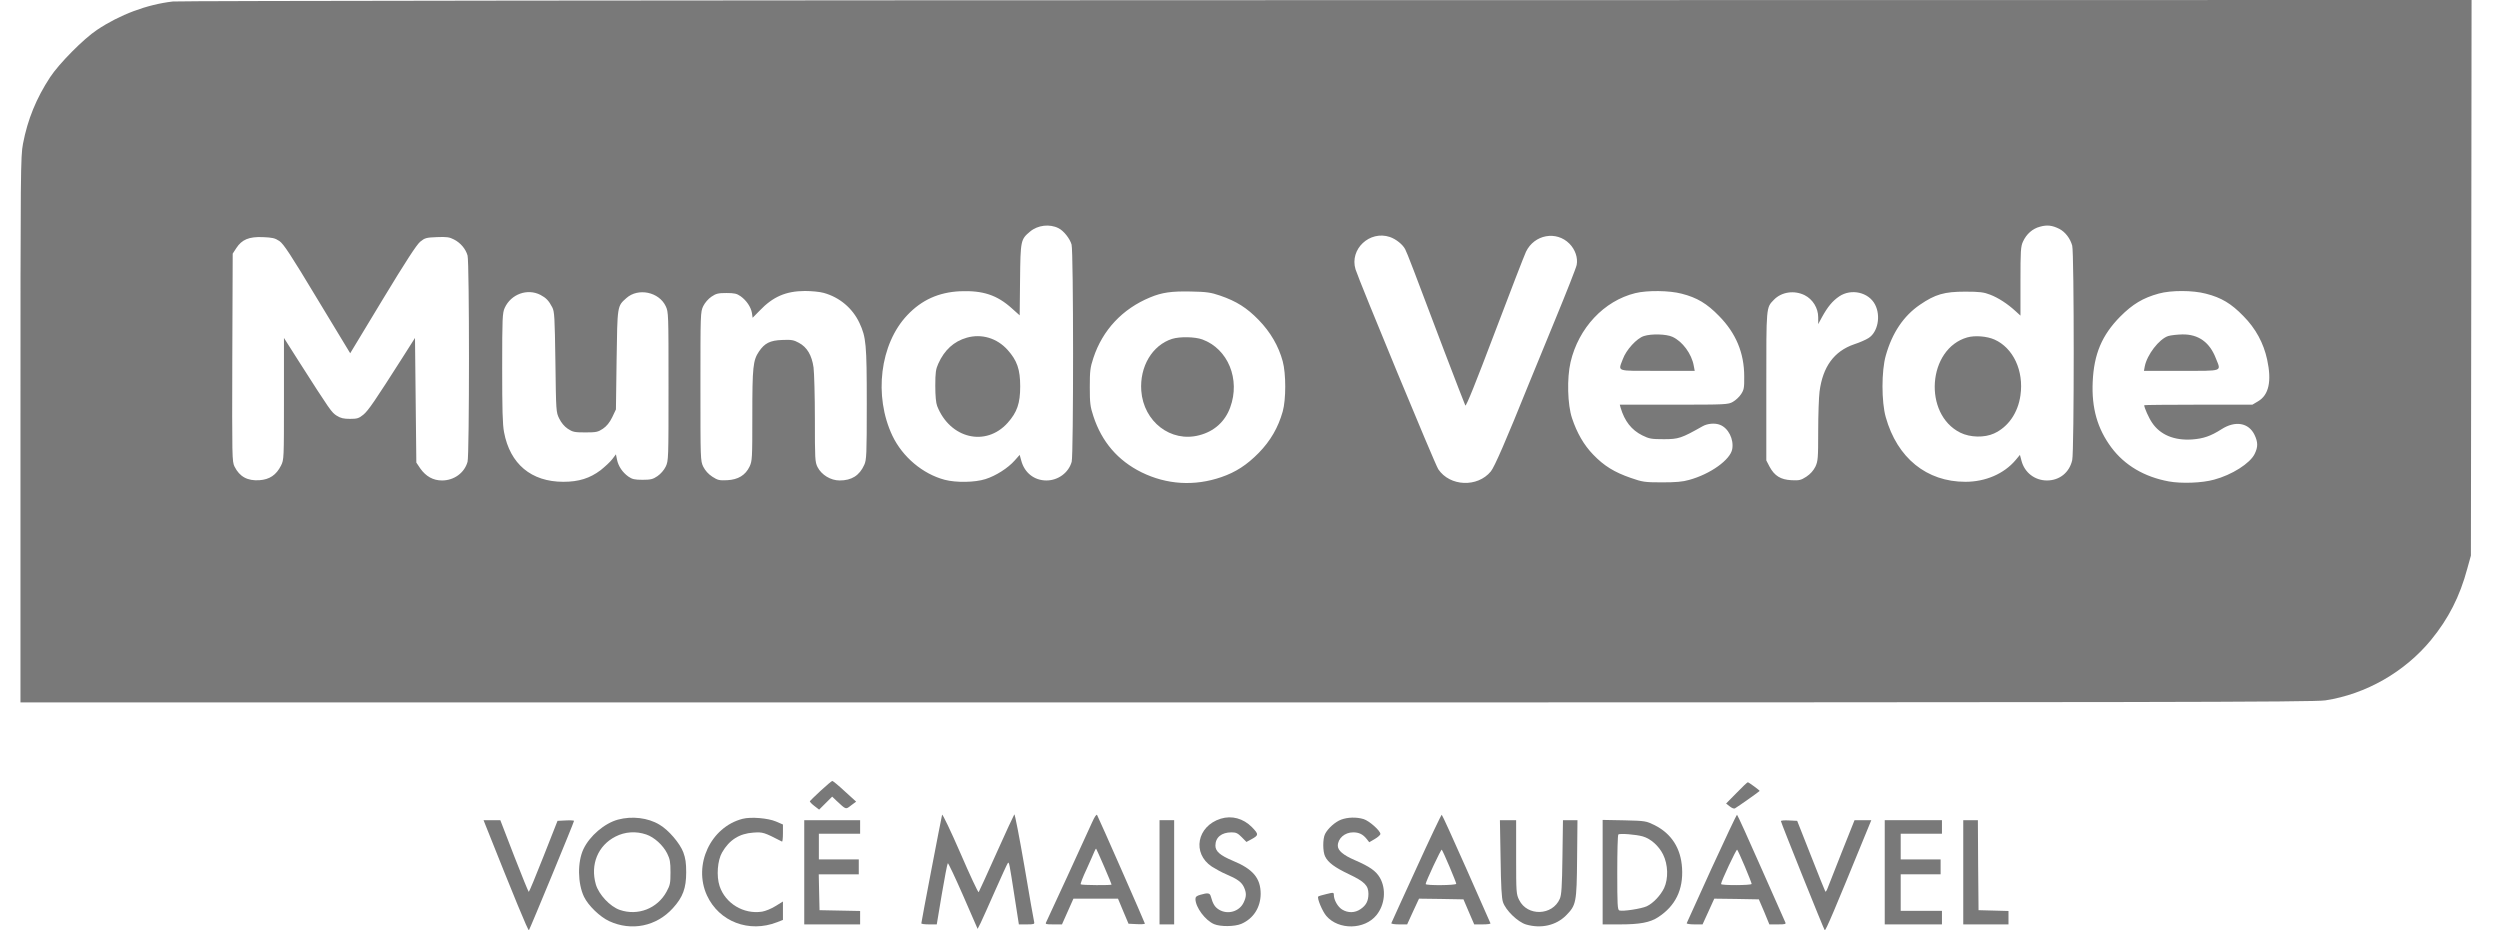
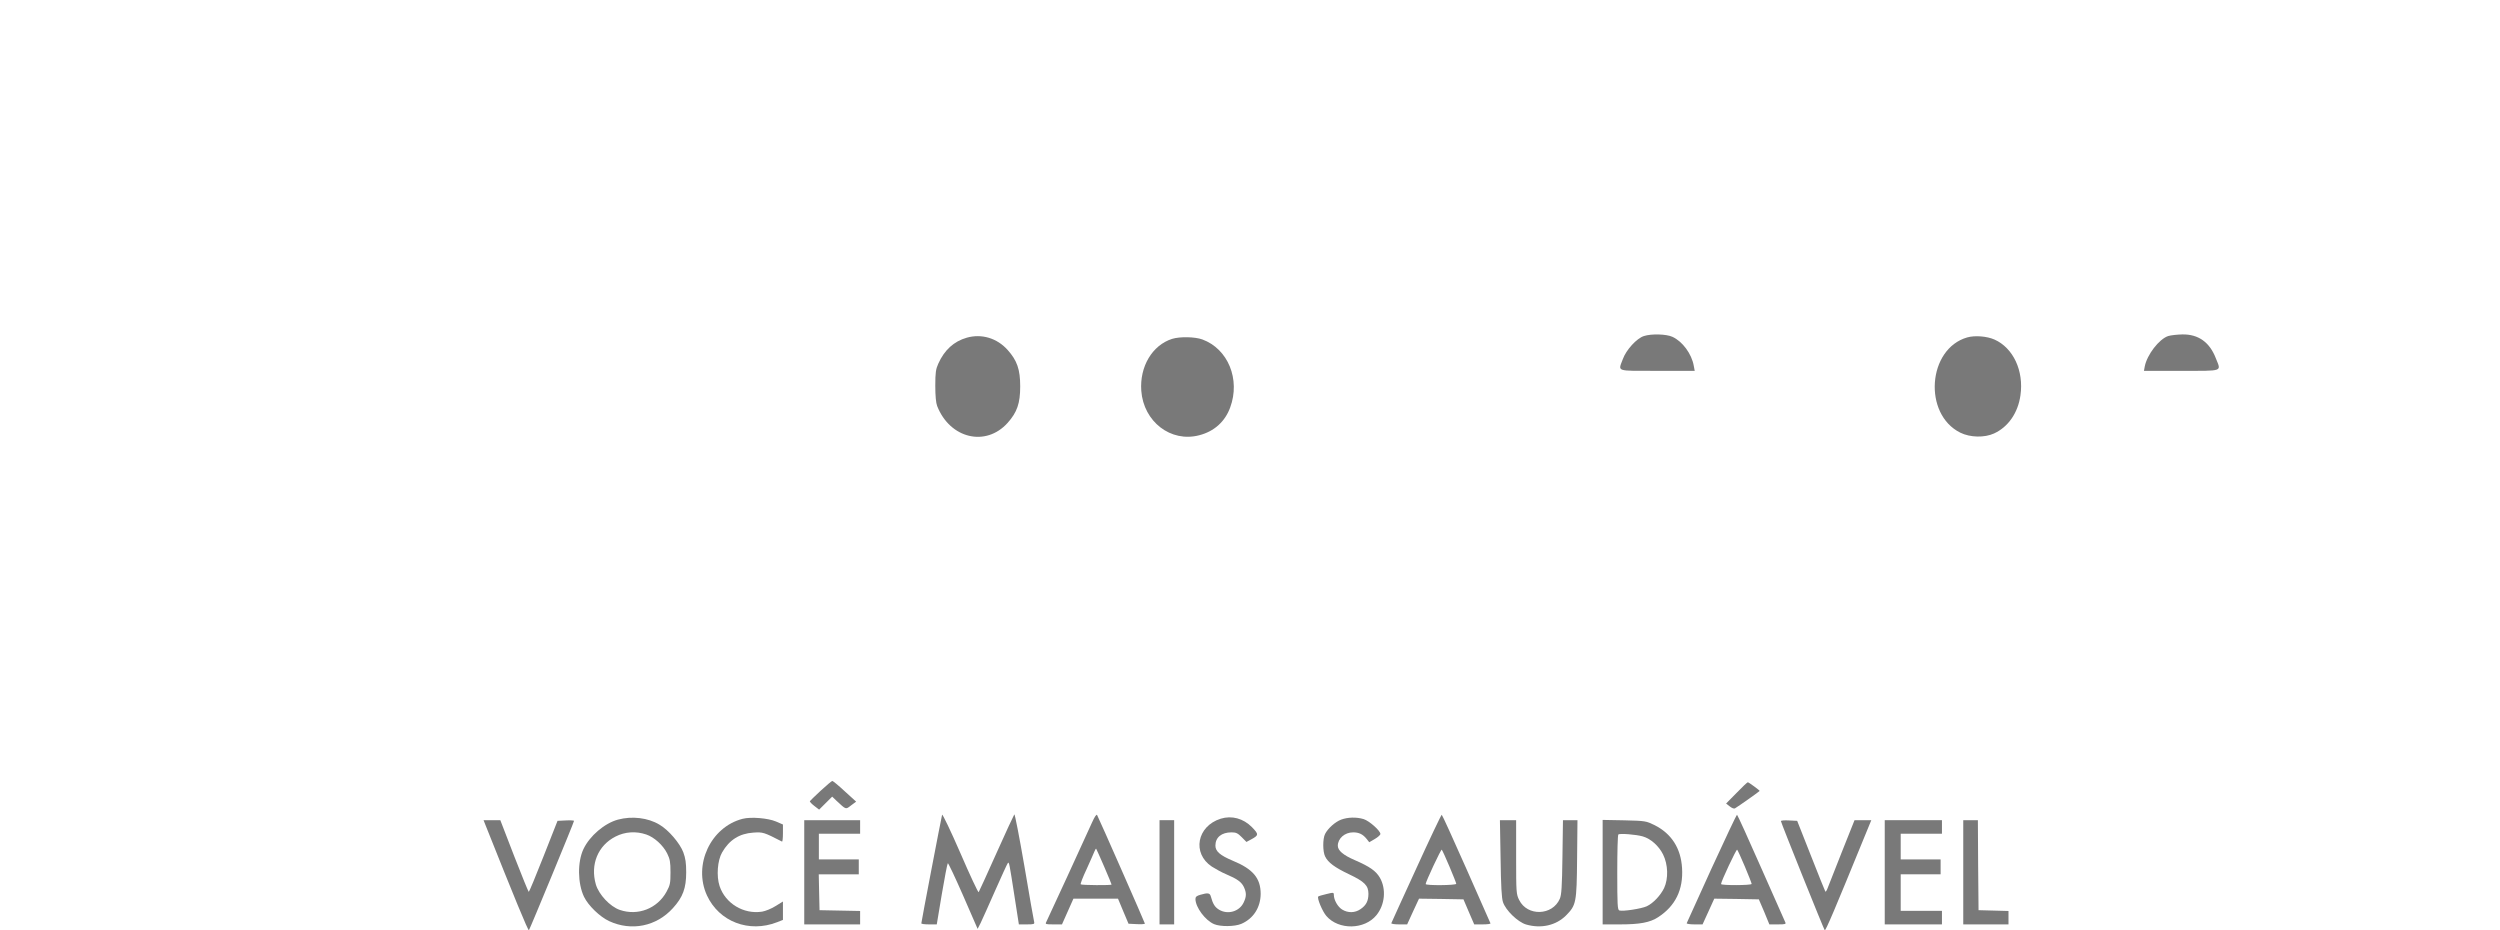
<svg xmlns="http://www.w3.org/2000/svg" width="86" height="32" viewBox="0 0 86 32" fill="none">
-   <path d="M5.95 0.051C5.053 0.154 4.123 0.503 3.336 1.029C2.874 1.336 2.027 2.193 1.725 2.654C1.249 3.38 0.951 4.106 0.791 4.944C0.709 5.387 0.704 5.75 0.704 14.782L0.704 24.163L40.13 24.163C74.264 24.163 79.611 24.154 79.991 24.093C81.387 23.879 82.724 23.116 83.63 22.012C84.225 21.286 84.619 20.518 84.875 19.559L84.999 19.112L85.012 9.554L85.022 -3.8147e-05L45.646 0.005C23.985 0.009 6.124 0.028 5.95 0.051ZM36.413 7.85C36.592 7.938 36.807 8.213 36.862 8.413C36.93 8.655 36.93 15.648 36.866 15.885C36.761 16.262 36.399 16.528 35.997 16.528C35.575 16.528 35.241 16.262 35.131 15.844L35.077 15.648L34.907 15.839C34.674 16.104 34.253 16.37 33.9 16.481C33.538 16.598 32.884 16.607 32.499 16.505C31.739 16.304 31.048 15.718 30.7 14.992C30.05 13.623 30.27 11.83 31.213 10.839C31.707 10.317 32.289 10.056 33.021 10.019C33.809 9.987 34.298 10.145 34.816 10.615L35.077 10.848L35.09 9.628C35.104 8.264 35.113 8.236 35.434 7.966C35.699 7.742 36.111 7.696 36.413 7.85ZM70.841 7.873C71.046 7.98 71.216 8.203 71.284 8.45C71.353 8.702 71.353 15.532 71.284 15.829C71.188 16.253 70.85 16.528 70.415 16.528C69.998 16.528 69.646 16.258 69.54 15.853L69.486 15.648L69.335 15.829C68.936 16.3 68.3 16.574 67.609 16.574C66.277 16.574 65.265 15.755 64.871 14.354C64.72 13.828 64.72 12.757 64.871 12.231C65.091 11.448 65.485 10.867 66.043 10.485C66.574 10.122 66.885 10.033 67.604 10.033C68.099 10.033 68.245 10.052 68.46 10.136C68.739 10.243 69.055 10.447 69.33 10.699L69.504 10.857V9.679C69.504 8.627 69.513 8.478 69.591 8.31C69.71 8.05 69.92 7.864 70.177 7.798C70.424 7.729 70.598 7.752 70.841 7.873ZM47.811 8.152C48.026 8.227 48.251 8.408 48.337 8.571C48.415 8.725 48.603 9.214 49.683 12.077C50.063 13.069 50.388 13.916 50.407 13.949C50.434 13.995 50.773 13.148 51.418 11.444C51.954 10.028 52.439 8.776 52.494 8.66C52.782 8.064 53.542 7.929 53.991 8.385C54.188 8.585 54.284 8.869 54.238 9.111C54.224 9.2 53.89 10.047 53.496 11.002C53.107 11.956 52.695 12.952 52.585 13.222C51.812 15.14 51.414 16.058 51.285 16.216C50.828 16.775 49.876 16.737 49.477 16.142C49.367 15.983 46.745 9.642 46.63 9.265C46.419 8.571 47.115 7.919 47.811 8.152ZM9.612 8.292C9.758 8.394 9.992 8.748 10.916 10.284L12.047 12.152L13.164 10.303C13.956 8.995 14.331 8.418 14.455 8.315C14.615 8.185 14.661 8.171 15.027 8.157C15.366 8.143 15.462 8.157 15.613 8.236C15.842 8.352 16.02 8.562 16.084 8.79C16.149 9.027 16.149 15.648 16.084 15.885C15.979 16.267 15.618 16.528 15.206 16.528C14.899 16.528 14.652 16.388 14.46 16.118L14.322 15.913L14.299 13.772L14.276 11.625L13.841 12.31C12.903 13.781 12.67 14.126 12.5 14.265C12.345 14.391 12.285 14.409 12.043 14.409C11.823 14.409 11.718 14.386 11.58 14.298C11.402 14.181 11.374 14.144 10.253 12.389L9.768 11.625V13.716C9.768 15.797 9.768 15.811 9.667 16.016C9.502 16.342 9.273 16.495 8.925 16.519C8.513 16.547 8.243 16.398 8.069 16.053C7.982 15.881 7.982 15.741 7.991 12.3L8.005 8.725L8.129 8.534C8.321 8.241 8.564 8.138 9.04 8.157C9.374 8.171 9.456 8.189 9.612 8.292ZM28.334 10.075C28.879 10.224 29.327 10.601 29.565 11.109C29.794 11.602 29.817 11.83 29.817 13.897C29.817 15.657 29.808 15.82 29.73 15.992C29.565 16.36 29.295 16.528 28.883 16.528C28.576 16.528 28.261 16.337 28.123 16.067C28.036 15.89 28.032 15.797 28.032 14.424C28.032 13.623 28.009 12.817 27.986 12.64C27.927 12.221 27.762 11.942 27.482 11.793C27.304 11.695 27.226 11.681 26.906 11.695C26.489 11.709 26.302 11.807 26.109 12.091C25.903 12.398 25.88 12.622 25.88 14.289C25.88 15.783 25.876 15.857 25.784 16.053C25.642 16.346 25.395 16.5 25.015 16.519C24.745 16.532 24.69 16.519 24.503 16.398C24.361 16.304 24.26 16.188 24.191 16.053C24.095 15.848 24.095 15.811 24.095 13.292C24.095 10.783 24.095 10.736 24.191 10.531C24.251 10.41 24.365 10.28 24.475 10.205C24.631 10.098 24.709 10.08 24.988 10.08C25.258 10.08 25.345 10.098 25.477 10.191C25.679 10.336 25.83 10.559 25.867 10.769L25.89 10.932L26.128 10.69C26.59 10.205 27.034 10.014 27.688 10.01C27.917 10.01 28.206 10.038 28.334 10.075ZM41.97 10.168C42.538 10.364 42.89 10.587 43.298 11.006C43.705 11.425 43.984 11.905 44.126 12.431C44.241 12.854 44.241 13.744 44.126 14.153C43.971 14.707 43.705 15.164 43.302 15.578C42.89 15.997 42.506 16.244 42.016 16.412C41.087 16.733 40.135 16.672 39.27 16.248C38.455 15.844 37.901 15.201 37.612 14.316C37.503 13.986 37.489 13.87 37.489 13.315C37.489 12.757 37.503 12.645 37.612 12.314C37.928 11.355 38.61 10.624 39.567 10.229C39.97 10.061 40.299 10.014 40.963 10.028C41.517 10.038 41.654 10.061 41.97 10.168ZM57.85 10.103C58.38 10.238 58.719 10.443 59.136 10.871C59.717 11.462 60.001 12.142 60.001 12.948C60.005 13.348 59.992 13.409 59.891 13.562C59.832 13.655 59.703 13.772 59.612 13.823C59.452 13.916 59.374 13.921 57.58 13.921H55.721L55.748 14.023C55.886 14.489 56.124 14.791 56.495 14.977C56.733 15.094 56.801 15.108 57.236 15.108C57.744 15.108 57.84 15.075 58.564 14.666C58.733 14.568 58.994 14.544 59.168 14.614C59.456 14.726 59.648 15.108 59.589 15.448C59.525 15.816 58.838 16.309 58.106 16.509C57.886 16.574 57.644 16.593 57.167 16.593C56.568 16.593 56.499 16.579 56.096 16.439C55.533 16.244 55.176 16.025 54.806 15.639C54.485 15.308 54.247 14.894 54.078 14.386C53.922 13.921 53.899 13.008 54.027 12.459C54.302 11.281 55.176 10.35 56.252 10.084C56.669 9.982 57.424 9.991 57.85 10.103ZM75.885 10.103C76.416 10.238 76.755 10.443 77.171 10.871C77.597 11.3 77.867 11.802 77.99 12.37C78.151 13.111 78.05 13.585 77.679 13.804L77.482 13.921H75.624C74.599 13.921 73.761 13.93 73.761 13.939C73.761 14.023 73.921 14.382 74.031 14.54C74.31 14.959 74.795 15.159 75.409 15.117C75.798 15.089 76.05 15.001 76.416 14.768C76.892 14.461 77.354 14.54 77.556 14.959C77.675 15.21 77.679 15.373 77.56 15.615C77.405 15.937 76.778 16.337 76.164 16.5C75.752 16.616 75.043 16.64 74.608 16.561C73.766 16.407 73.088 16.006 72.63 15.392C72.15 14.745 71.948 14.037 71.989 13.134C72.031 12.179 72.305 11.532 72.932 10.894C73.363 10.461 73.72 10.247 74.264 10.098C74.686 9.982 75.427 9.982 75.885 10.103ZM18.593 10.145C18.785 10.247 18.877 10.34 18.996 10.569C19.074 10.717 19.083 10.885 19.106 12.454C19.128 14.149 19.128 14.181 19.238 14.4C19.307 14.54 19.412 14.67 19.531 14.749C19.701 14.861 19.76 14.875 20.136 14.875C20.515 14.875 20.57 14.861 20.74 14.749C20.868 14.661 20.969 14.54 21.06 14.354L21.188 14.084L21.211 12.384C21.239 10.499 21.23 10.536 21.55 10.252C21.953 9.893 22.667 10.042 22.9 10.531C22.997 10.736 22.997 10.783 22.997 13.292C22.997 15.802 22.997 15.848 22.9 16.053C22.841 16.174 22.726 16.304 22.617 16.379C22.461 16.486 22.383 16.505 22.104 16.505C21.834 16.505 21.747 16.486 21.614 16.393C21.413 16.248 21.271 16.039 21.225 15.811L21.188 15.629L21.065 15.792C20.996 15.885 20.813 16.053 20.662 16.174C20.291 16.453 19.911 16.574 19.38 16.574C18.277 16.574 17.545 15.964 17.339 14.866C17.288 14.6 17.275 14.084 17.275 12.65C17.275 10.932 17.284 10.764 17.362 10.592C17.577 10.117 18.144 9.912 18.593 10.145ZM62.079 10.154C62.358 10.294 62.546 10.597 62.546 10.913V11.15L62.674 10.913C62.871 10.555 63.036 10.354 63.269 10.196C63.681 9.917 64.281 10.052 64.501 10.475C64.707 10.867 64.597 11.43 64.276 11.63C64.189 11.686 63.97 11.784 63.782 11.844C63.091 12.082 62.702 12.617 62.592 13.474C62.569 13.655 62.546 14.265 62.546 14.824C62.546 15.774 62.537 15.862 62.45 16.053C62.381 16.188 62.281 16.304 62.139 16.398C61.951 16.519 61.896 16.532 61.626 16.519C61.255 16.5 61.045 16.37 60.875 16.058L60.761 15.839V13.292C60.761 10.513 60.752 10.592 61.026 10.308C61.287 10.042 61.718 9.977 62.079 10.154Z" fill="#797979" />
  <path d="M33.259 11.616C32.815 11.742 32.486 12.04 32.275 12.515C32.193 12.696 32.174 12.817 32.174 13.269C32.174 13.618 32.197 13.86 32.238 13.967C32.678 15.089 33.914 15.383 34.664 14.545C34.989 14.181 35.095 13.874 35.095 13.292C35.095 12.71 34.989 12.403 34.664 12.04C34.298 11.63 33.767 11.472 33.259 11.616Z" fill="#797979" />
  <path d="M67.673 11.607C66.309 11.998 66.149 14.247 67.435 14.884C67.774 15.052 68.268 15.061 68.593 14.912C69.083 14.689 69.421 14.2 69.504 13.595C69.623 12.757 69.257 11.97 68.611 11.681C68.35 11.565 67.934 11.532 67.673 11.607Z" fill="#797979" />
  <path d="M40.318 11.658C39.636 11.877 39.201 12.612 39.26 13.441C39.338 14.507 40.276 15.229 41.252 14.973C41.764 14.842 42.14 14.507 42.318 14.018C42.675 13.05 42.245 12.002 41.361 11.677C41.105 11.584 40.588 11.574 40.318 11.658Z" fill="#797979" />
  <path d="M56.55 11.56C56.302 11.639 55.941 12.035 55.826 12.352C55.662 12.794 55.556 12.757 57.012 12.757H58.298L58.266 12.585C58.193 12.17 57.877 11.746 57.534 11.588C57.323 11.49 56.81 11.476 56.55 11.56Z" fill="#797979" />
  <path d="M74.585 11.56C74.273 11.663 73.857 12.203 73.779 12.608L73.752 12.757H75.038C76.507 12.757 76.407 12.789 76.228 12.333C76.013 11.77 75.624 11.495 75.07 11.504C74.891 11.509 74.672 11.532 74.585 11.56Z" fill="#797979" />
  <path d="M28.233 27.199C28.036 27.381 27.867 27.548 27.858 27.562C27.853 27.581 27.922 27.655 28.014 27.725L28.178 27.851L28.403 27.627L28.627 27.404L28.773 27.544C29.112 27.86 29.089 27.851 29.277 27.706L29.451 27.576L29.057 27.218C28.847 27.022 28.654 26.864 28.631 26.864C28.613 26.864 28.435 27.013 28.233 27.199Z" fill="#797979" />
  <path d="M59.736 27.278L59.378 27.641L59.502 27.739C59.571 27.795 59.648 27.827 59.681 27.809C59.813 27.73 60.532 27.222 60.532 27.208C60.532 27.185 60.157 26.91 60.125 26.91C60.106 26.91 59.932 27.073 59.736 27.278Z" fill="#797979" />
  <path d="M32.408 28.028C32.385 28.107 31.694 31.71 31.694 31.762C31.694 31.785 31.813 31.799 31.959 31.799H32.225L32.398 30.761C32.495 30.193 32.586 29.713 32.605 29.694C32.618 29.676 32.856 30.179 33.131 30.807L33.63 31.953L33.735 31.748C33.79 31.636 34.014 31.133 34.234 30.635C34.454 30.137 34.651 29.708 34.669 29.69C34.715 29.639 34.719 29.68 34.902 30.854L35.049 31.799H35.324C35.562 31.799 35.594 31.79 35.575 31.715C35.562 31.669 35.41 30.812 35.241 29.806C35.067 28.8 34.912 27.995 34.893 28.014C34.875 28.037 34.596 28.638 34.275 29.355C33.955 30.072 33.68 30.672 33.666 30.691C33.648 30.709 33.364 30.104 33.035 29.341C32.705 28.582 32.421 27.99 32.408 28.028Z" fill="#797979" />
  <path d="M37.566 28.293C37.342 28.796 36.042 31.617 35.992 31.715C35.951 31.794 35.969 31.799 36.239 31.799H36.532L36.729 31.357L36.926 30.914H37.69H38.459L38.638 31.343L38.821 31.776L39.105 31.79C39.256 31.799 39.384 31.79 39.384 31.771C39.384 31.743 37.809 28.163 37.74 28.037C37.718 28 37.654 28.098 37.566 28.293ZM37.983 29.811C38.125 30.141 38.239 30.416 38.239 30.43C38.239 30.458 37.205 30.453 37.177 30.421C37.159 30.407 37.251 30.169 37.379 29.899C37.502 29.625 37.626 29.35 37.649 29.289C37.672 29.229 37.699 29.187 37.708 29.196C37.718 29.206 37.841 29.485 37.983 29.811Z" fill="#797979" />
  <path d="M48.722 29.871C48.255 30.886 47.871 31.734 47.862 31.757C47.852 31.78 47.971 31.799 48.127 31.799H48.406L48.608 31.357L48.814 30.914L49.578 30.924L50.343 30.938L50.526 31.366L50.713 31.799H51.002C51.162 31.799 51.281 31.785 51.272 31.762C51.263 31.743 50.887 30.896 50.439 29.876C49.99 28.861 49.61 28.028 49.596 28.028C49.578 28.028 49.184 28.856 48.722 29.871ZM49.862 29.811C49.99 30.113 50.095 30.379 50.095 30.402C50.095 30.458 49.043 30.467 49.043 30.411C49.043 30.332 49.574 29.201 49.596 29.229C49.615 29.247 49.734 29.508 49.862 29.811Z" fill="#797979" />
  <path d="M58.879 29.871C58.417 30.886 58.033 31.734 58.023 31.757C58.014 31.78 58.133 31.799 58.284 31.799H58.568L58.77 31.357L58.971 30.914L59.74 30.924L60.504 30.938L60.688 31.366L60.866 31.799H61.159C61.42 31.799 61.447 31.79 61.411 31.72C61.388 31.673 61.013 30.826 60.573 29.829C60.138 28.838 59.767 28.028 59.754 28.028C59.735 28.028 59.346 28.856 58.879 29.871ZM60.024 29.811C60.152 30.113 60.257 30.384 60.257 30.407C60.257 30.458 59.204 30.463 59.204 30.411C59.2 30.332 59.731 29.201 59.758 29.229C59.777 29.247 59.896 29.508 60.024 29.811Z" fill="#797979" />
  <path d="M21.257 28.195C20.795 28.321 20.287 28.754 20.072 29.206C19.861 29.648 19.87 30.388 20.09 30.849C20.236 31.152 20.635 31.538 20.955 31.687C21.72 32.041 22.58 31.869 23.148 31.24C23.491 30.863 23.605 30.556 23.605 30.006C23.605 29.685 23.582 29.527 23.505 29.317C23.386 29.005 22.997 28.549 22.685 28.368C22.292 28.13 21.738 28.065 21.257 28.195ZM22.232 28.707C22.507 28.8 22.809 29.075 22.951 29.359C23.047 29.555 23.065 29.652 23.065 30.006C23.065 30.384 23.052 30.449 22.928 30.677C22.612 31.254 21.944 31.515 21.321 31.301C20.983 31.184 20.602 30.775 20.497 30.425C20.3 29.736 20.57 29.084 21.175 28.777C21.5 28.61 21.88 28.586 22.232 28.707Z" fill="#797979" />
  <path d="M25.546 28.167C24.443 28.451 23.839 29.755 24.319 30.802C24.736 31.706 25.766 32.101 26.732 31.724L26.933 31.645V31.329V31.012L26.677 31.17C26.535 31.259 26.329 31.343 26.214 31.361C25.578 31.459 24.951 31.077 24.754 30.481C24.64 30.137 24.681 29.597 24.841 29.322C25.088 28.894 25.432 28.675 25.912 28.642C26.246 28.619 26.274 28.628 26.901 28.95C26.919 28.959 26.933 28.833 26.933 28.666V28.363L26.695 28.26C26.425 28.144 25.834 28.093 25.546 28.167Z" fill="#797979" />
  <path d="M41.993 28.163C41.174 28.419 41 29.355 41.687 29.811C41.819 29.895 42.039 30.016 42.176 30.072C42.561 30.235 42.707 30.341 42.79 30.514C42.881 30.714 42.881 30.835 42.785 31.04C42.639 31.361 42.227 31.477 41.925 31.287C41.787 31.198 41.723 31.096 41.65 30.83C41.618 30.719 41.549 30.705 41.297 30.779C41.165 30.816 41.123 30.849 41.123 30.928C41.128 31.212 41.458 31.659 41.764 31.79C41.984 31.883 42.474 31.878 42.703 31.78C43.119 31.599 43.362 31.217 43.367 30.751C43.367 30.211 43.106 29.895 42.401 29.606C41.97 29.424 41.81 29.285 41.81 29.089C41.81 28.805 42.021 28.633 42.364 28.633C42.52 28.633 42.579 28.661 42.717 28.8L42.877 28.963L43.032 28.88C43.307 28.731 43.307 28.703 43.064 28.451C42.767 28.153 42.373 28.046 41.993 28.163Z" fill="#797979" />
  <path d="M46.136 28.195C45.934 28.27 45.682 28.493 45.582 28.689C45.499 28.852 45.499 29.299 45.586 29.466C45.687 29.671 45.911 29.839 46.41 30.076C46.941 30.328 47.074 30.463 47.074 30.747C47.074 30.993 46.996 31.142 46.804 31.273C46.612 31.408 46.369 31.412 46.168 31.287C46.017 31.194 45.884 30.956 45.884 30.784C45.884 30.7 45.87 30.695 45.627 30.756C45.486 30.788 45.362 30.826 45.348 30.84C45.298 30.891 45.49 31.352 45.627 31.51C46.049 31.999 46.941 31.985 47.349 31.482C47.642 31.124 47.692 30.584 47.468 30.193C47.33 29.96 47.129 29.816 46.602 29.587C46.204 29.415 46.021 29.257 46.021 29.094C46.021 28.842 46.259 28.633 46.548 28.633C46.749 28.633 46.882 28.698 47.01 28.856L47.102 28.973L47.294 28.861C47.399 28.8 47.486 28.721 47.486 28.689C47.486 28.577 47.102 28.237 46.909 28.177C46.662 28.102 46.364 28.111 46.136 28.195Z" fill="#797979" />
  <path d="M16.693 28.363C17.696 30.882 18.167 32.027 18.195 31.999C18.227 31.962 19.747 28.284 19.747 28.237C19.747 28.223 19.618 28.214 19.463 28.223L19.179 28.237L18.698 29.457C18.433 30.132 18.204 30.681 18.19 30.681C18.176 30.681 17.952 30.127 17.687 29.448L17.211 28.214H16.922H16.634L16.693 28.363Z" fill="#797979" />
  <path d="M27.666 30.006V31.799H28.627H29.588V31.566V31.338L28.892 31.324L28.192 31.31L28.178 30.691L28.165 30.076H28.856H29.542V29.82V29.564H28.856H28.169V29.122V28.68H28.879H29.588V28.447V28.214H28.627H27.666V30.006Z" fill="#797979" />
  <path d="M39.888 30.006V31.799H40.139H40.391V30.006V28.214H40.139H39.888V30.006Z" fill="#797979" />
  <path d="M51.62 29.527C51.633 30.481 51.656 30.896 51.702 31.031C51.794 31.315 52.215 31.72 52.498 31.803C53.011 31.952 53.524 31.836 53.867 31.496C54.22 31.138 54.238 31.063 54.252 29.55L54.265 28.214H54.018H53.766L53.748 29.48C53.734 30.509 53.716 30.784 53.657 30.919C53.405 31.501 52.54 31.529 52.26 30.961C52.16 30.761 52.155 30.709 52.155 29.485V28.214H51.876H51.597L51.62 29.527Z" fill="#797979" />
  <path d="M55.131 30.002V31.799H55.739C56.408 31.799 56.76 31.734 57.039 31.552C57.635 31.166 57.909 30.602 57.863 29.862C57.822 29.182 57.502 28.68 56.92 28.386C56.623 28.242 56.609 28.237 55.877 28.219L55.131 28.205V30.002ZM56.513 28.773C56.788 28.852 57.062 29.099 57.209 29.392C57.383 29.741 57.397 30.225 57.245 30.551C57.122 30.802 56.875 31.068 56.65 31.175C56.472 31.259 55.817 31.361 55.703 31.319C55.643 31.291 55.634 31.119 55.634 30.016C55.634 29.313 55.648 28.726 55.671 28.707C55.712 28.661 56.289 28.707 56.513 28.773Z" fill="#797979" />
  <path d="M61.264 28.247C61.264 28.298 62.734 31.957 62.77 31.999C62.802 32.032 63.123 31.268 64.13 28.805L64.373 28.214H64.084H63.796L63.356 29.317C63.114 29.927 62.894 30.486 62.867 30.56C62.839 30.635 62.807 30.681 62.793 30.672C62.78 30.658 62.56 30.104 62.299 29.443L61.823 28.237L61.544 28.223C61.388 28.214 61.264 28.223 61.264 28.247Z" fill="#797979" />
  <path d="M64.835 30.006V31.799H65.819H66.803V31.566V31.333H66.094H65.384V30.705V30.076H66.071H66.757V29.82V29.564H66.071H65.384V29.122V28.68H66.094H66.803V28.447V28.214H65.819H64.835V30.006Z" fill="#797979" />
  <path d="M67.536 30.006V31.799H68.314H69.092V31.566V31.338L68.579 31.324L68.062 31.31L68.048 29.76L68.039 28.214H67.787H67.536V30.006Z" fill="#797979" />
</svg>